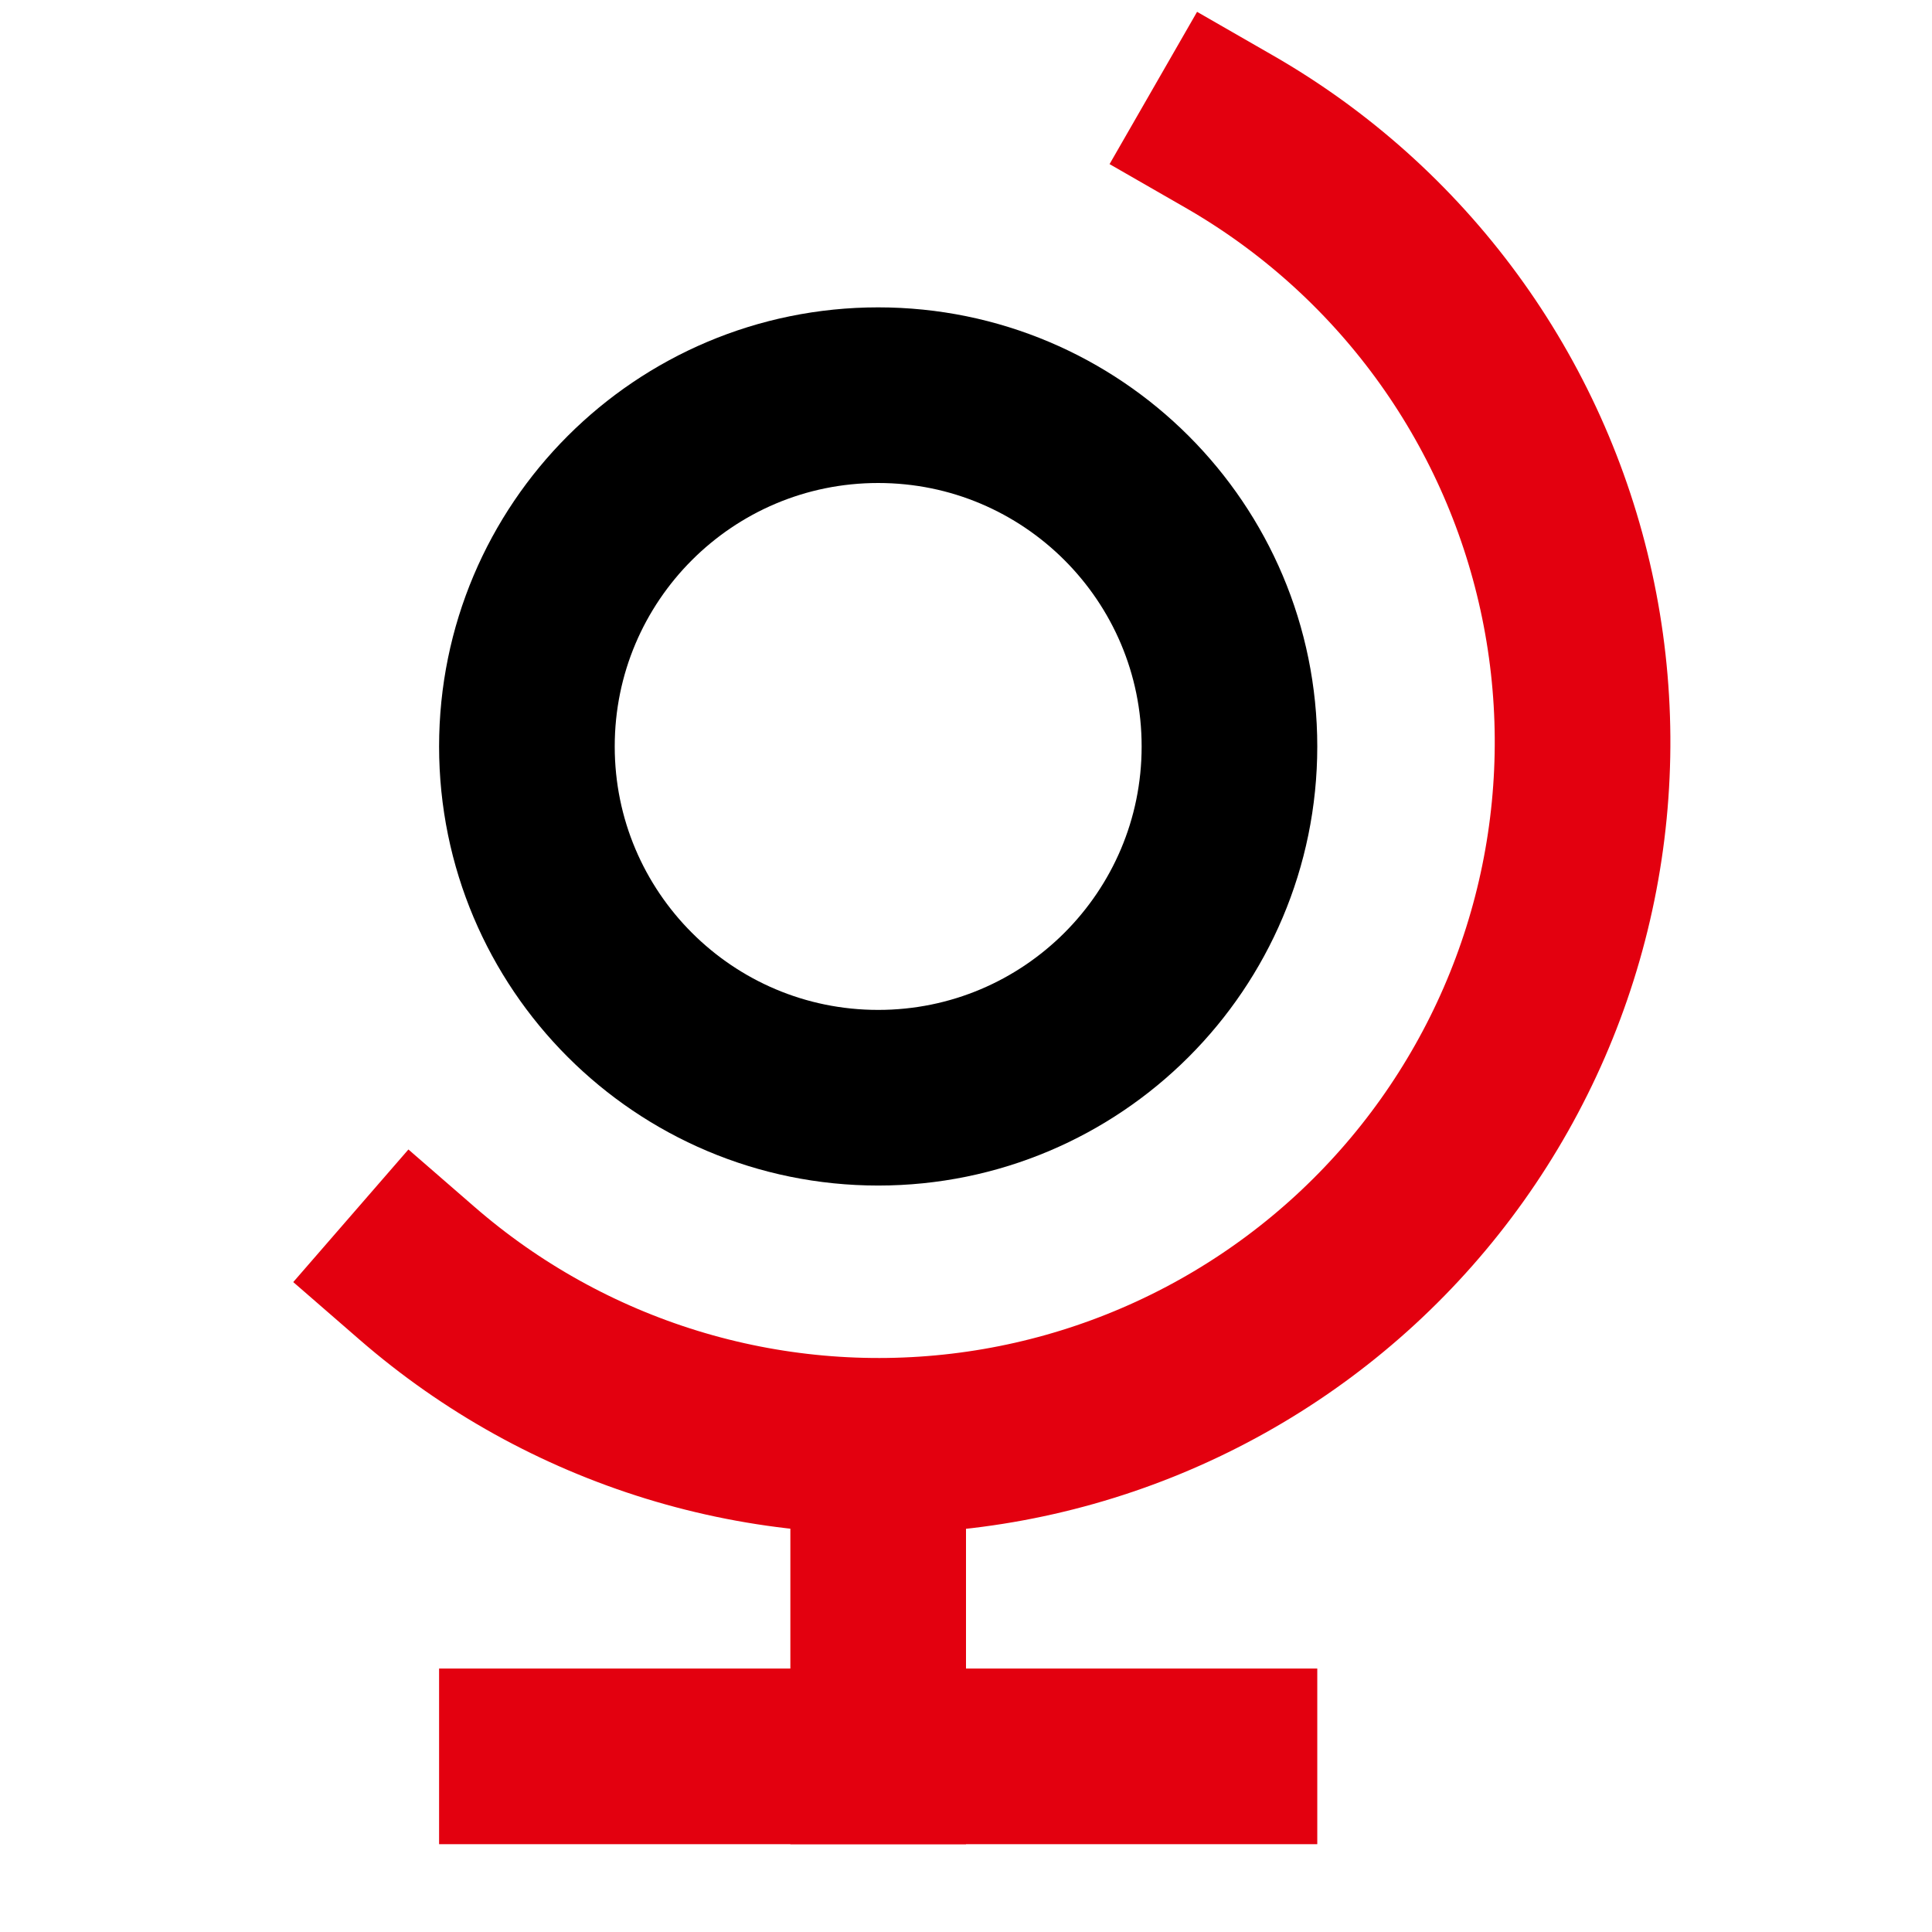
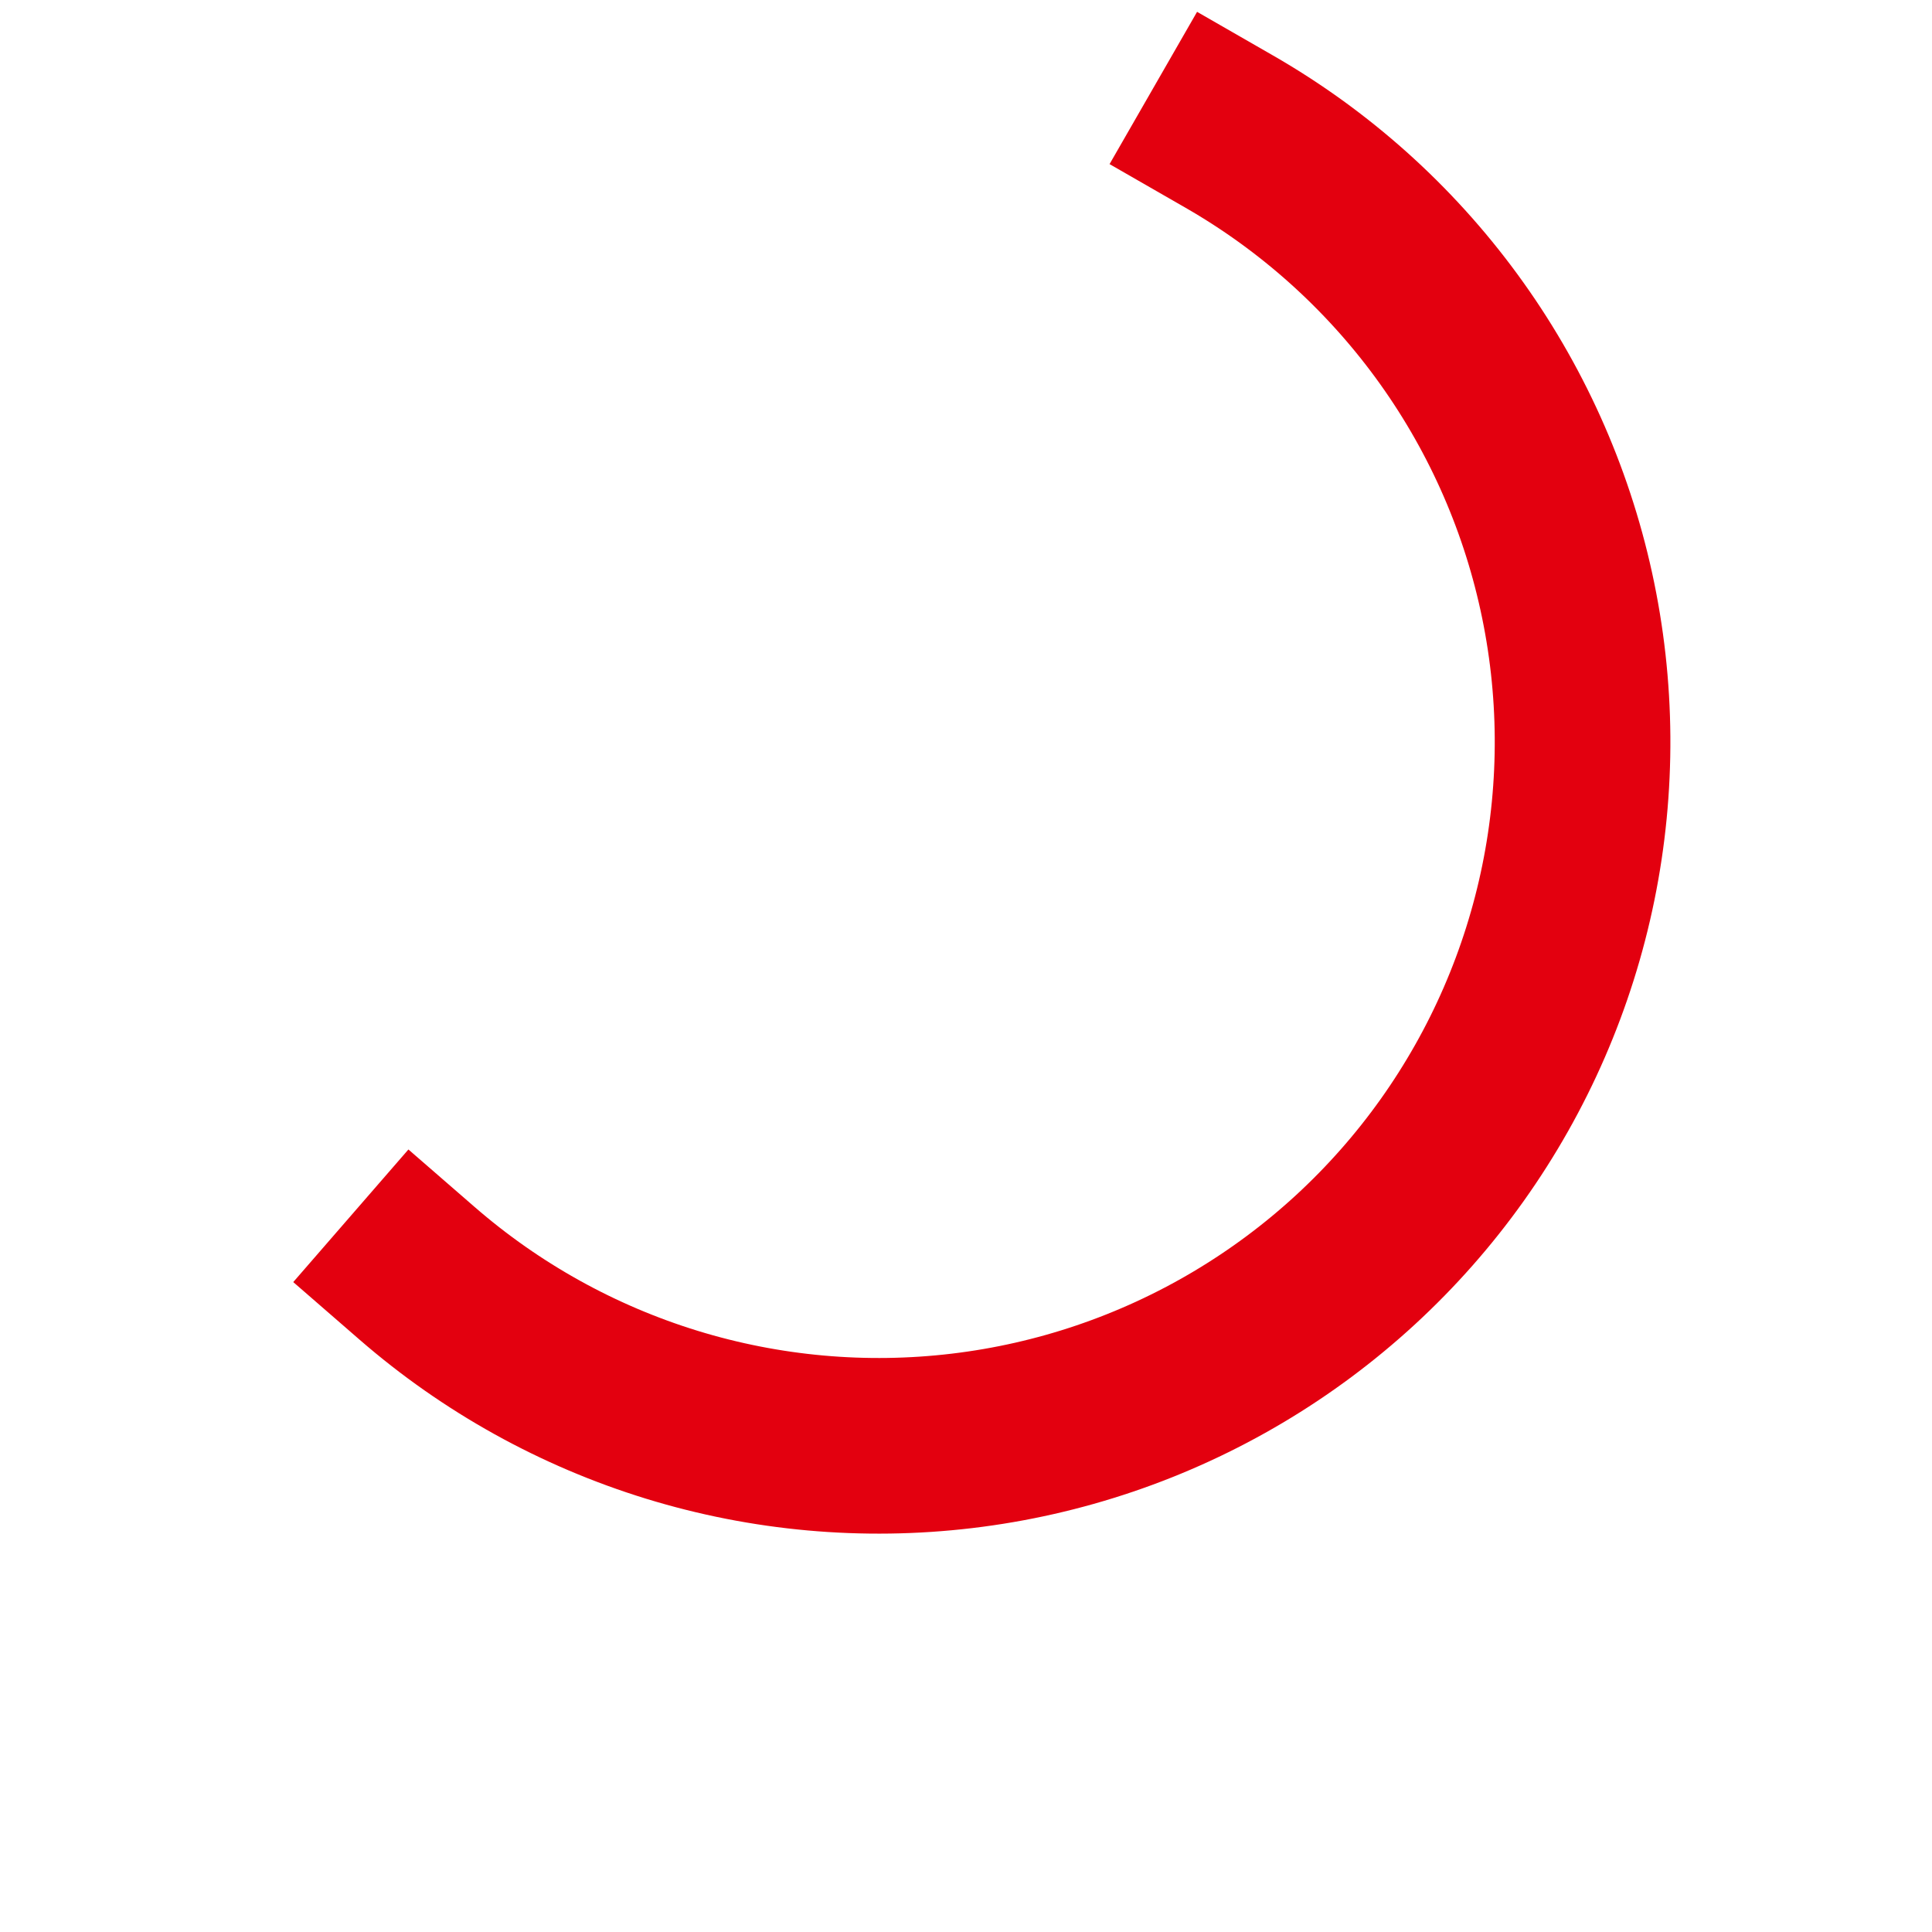
<svg xmlns="http://www.w3.org/2000/svg" width="88" height="88" viewBox="0 0 88 88" fill="none">
-   <path d="M40 50C48.837 50 56 42.837 56 34C56 25.163 48.837 18 40 18C31.163 18 24 25.163 24 34C24 42.837 31.163 50 40 50Z" stroke="black" stroke-width="8" stroke-linecap="square" />
  <path d="M19 58C22.376 60.932 26.328 63.126 30.601 64.44C34.875 65.754 39.377 66.159 43.817 65.63C48.257 65.102 52.537 63.65 56.382 61.368C60.228 59.087 63.554 56.026 66.146 52.383C68.738 48.739 70.54 44.594 71.435 40.213C72.33 35.833 72.299 31.313 71.343 26.945C70.388 22.577 68.529 18.457 65.887 14.85C63.244 11.243 59.877 8.228 56 6" stroke="#E3000F" stroke-width="8" stroke-linecap="square" />
-   <path d="M40 66V80" stroke="#E3000F" stroke-width="8" stroke-linecap="square" />
-   <path d="M24 80H56" stroke="#E3000F" stroke-width="8" stroke-linecap="square" />
</svg>